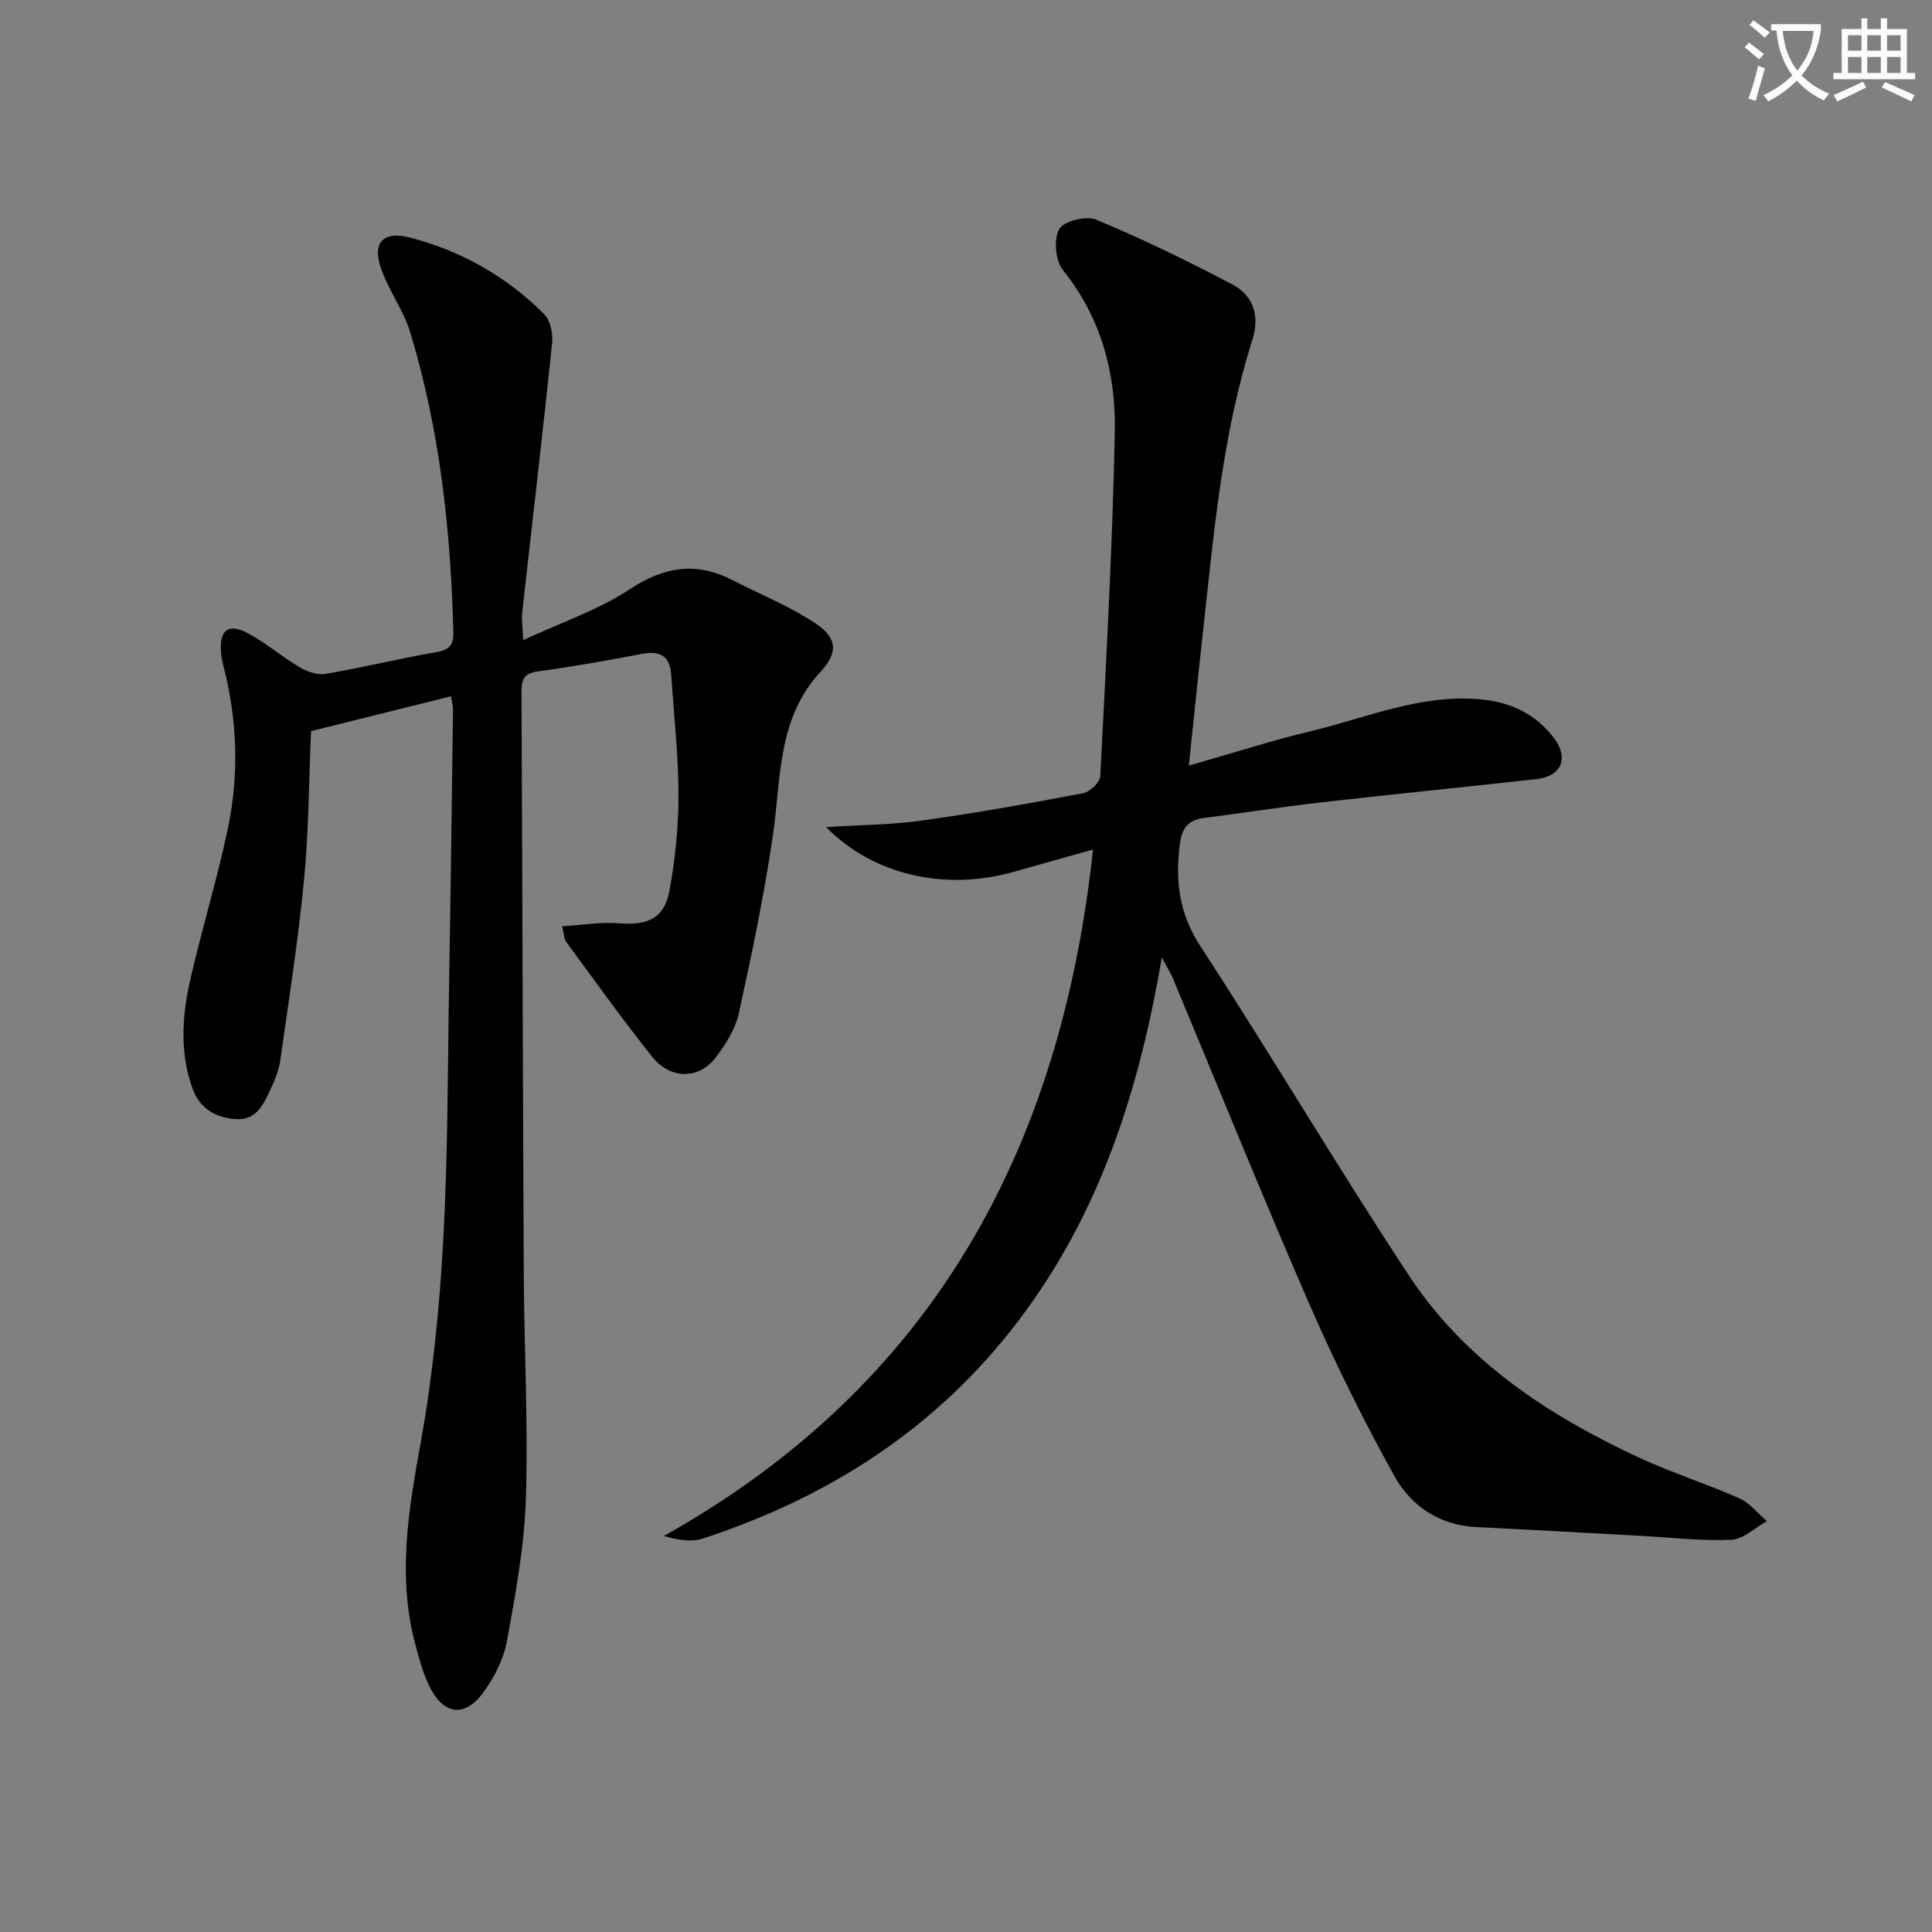
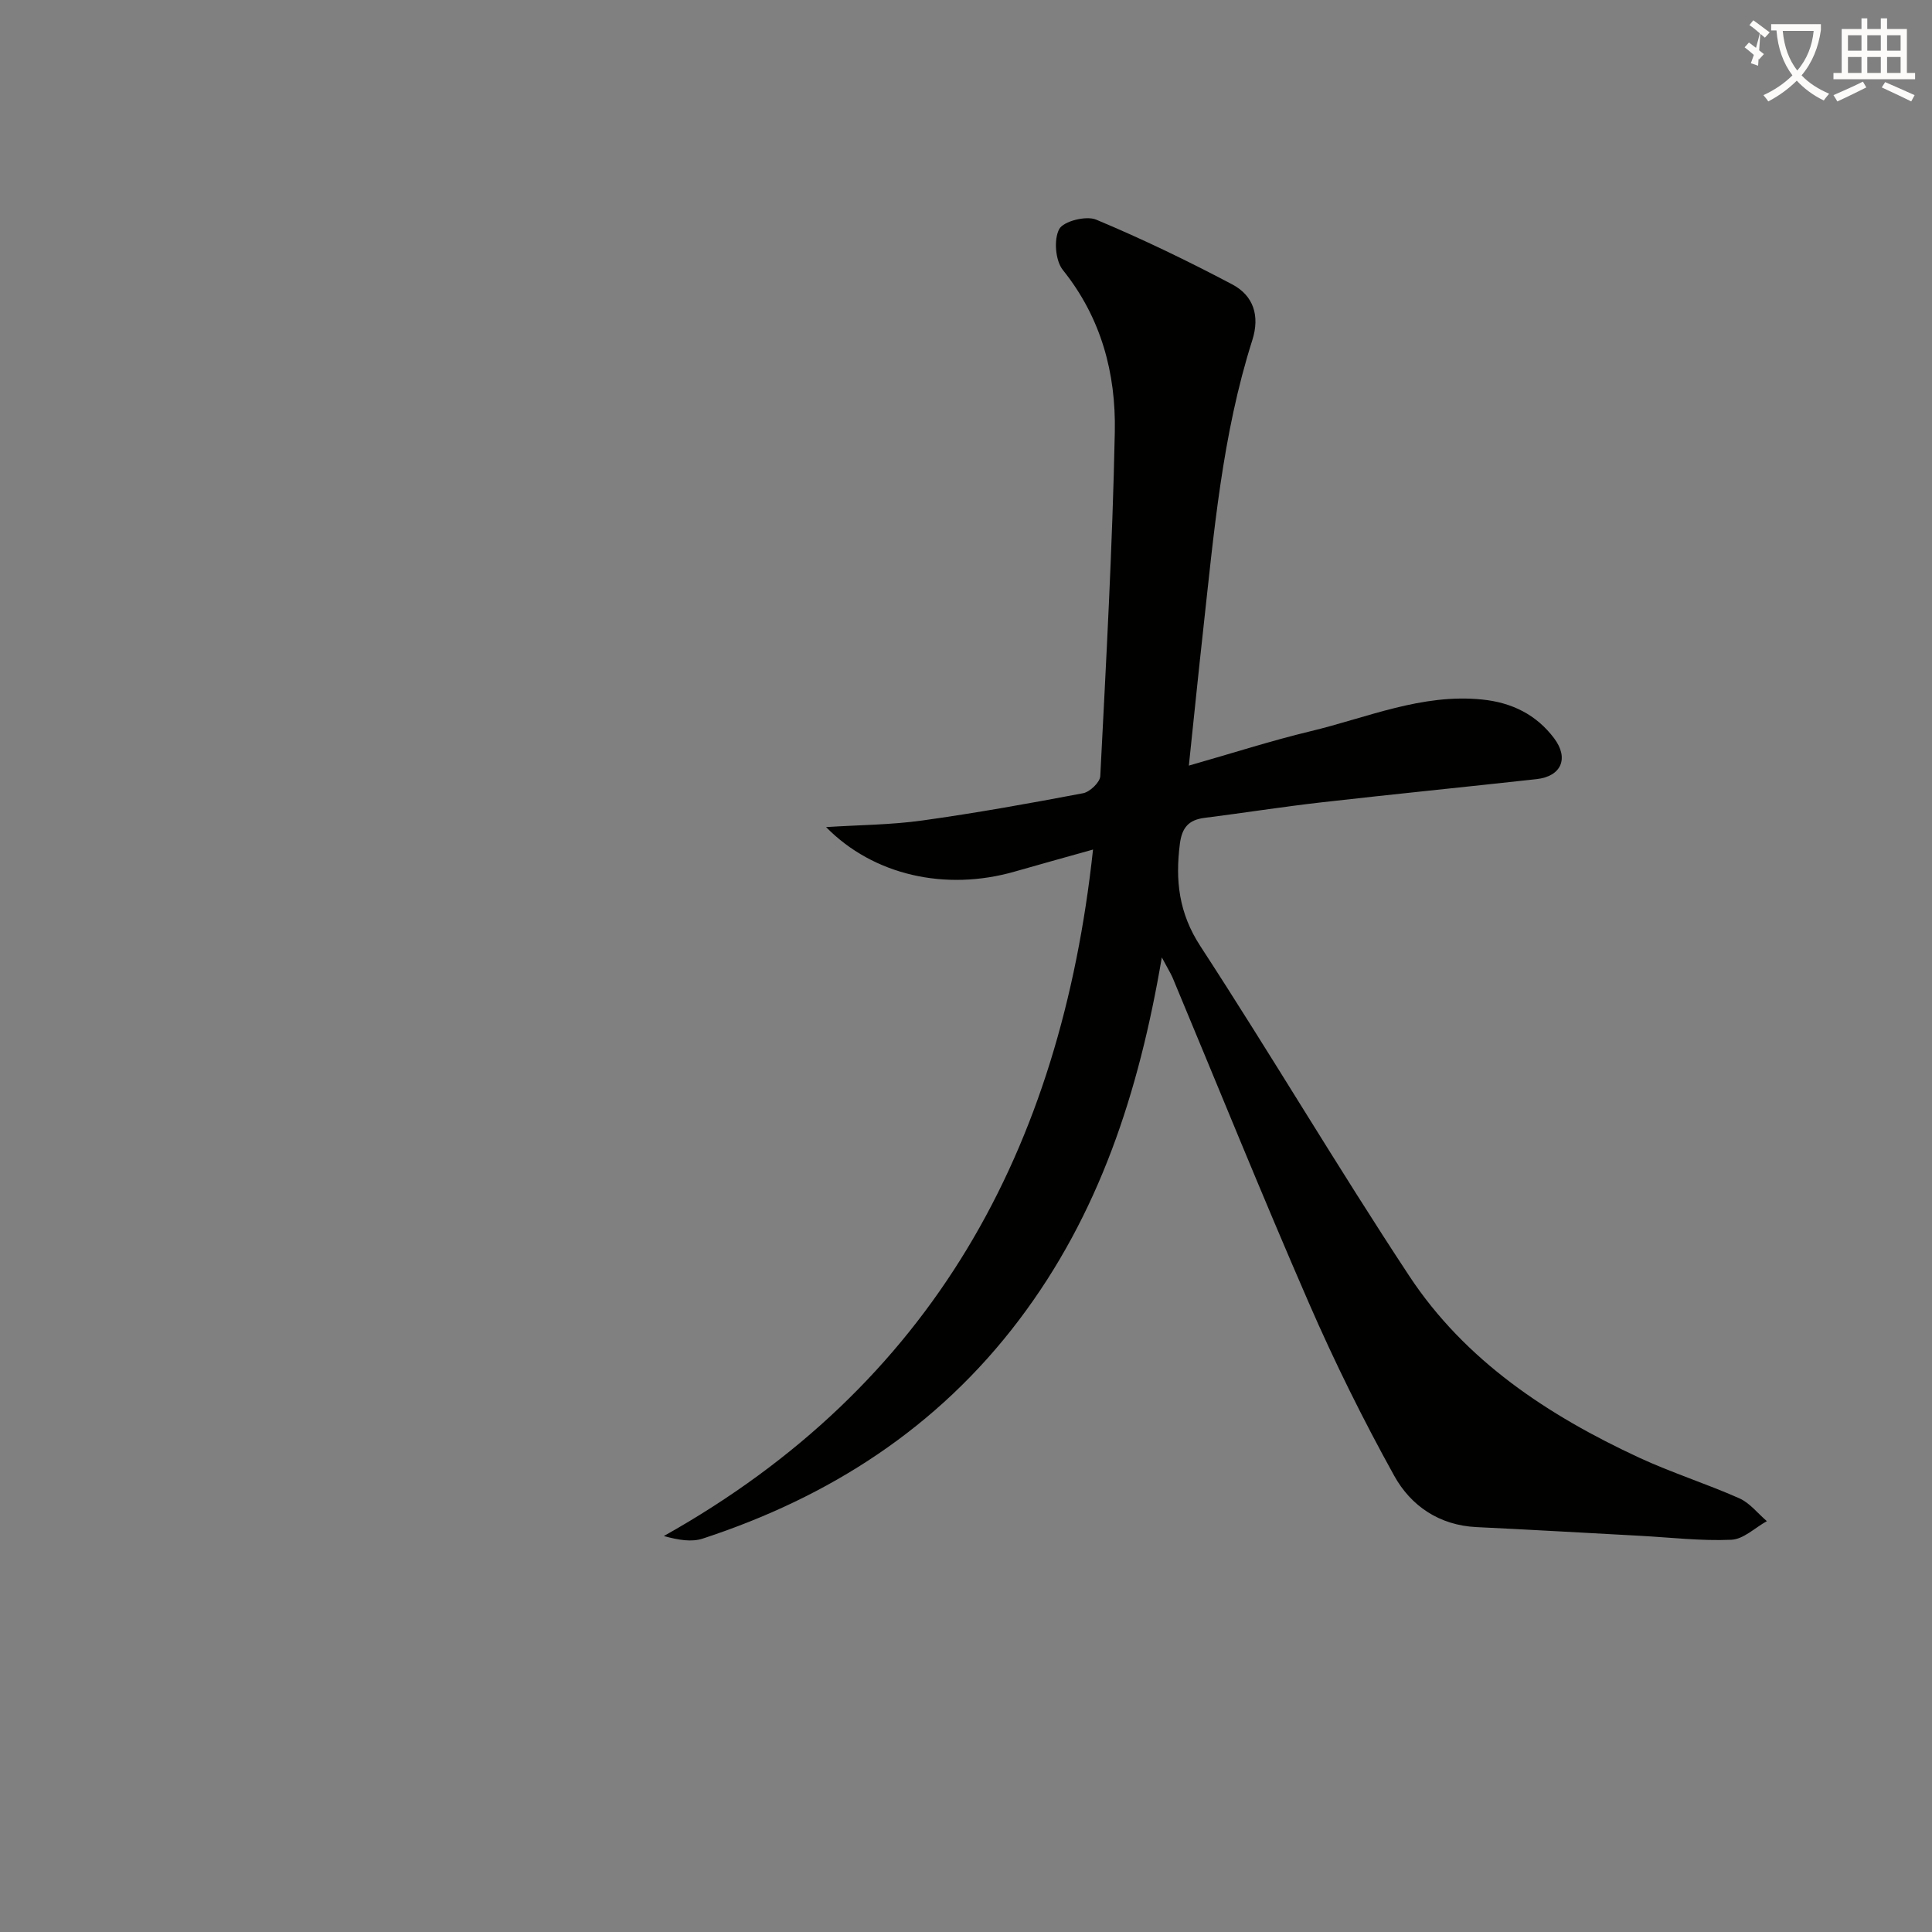
<svg xmlns="http://www.w3.org/2000/svg" enable-background="new 0 0 400 400" viewBox="0 0 400 400">
  <rect x="0" y="0" width="400" height="400" fill="#808080" stroke="none" />
-   <path d="m362.1 8.8c1.1.8 2.1 1.6 3.1 2.4l-1 1.1c-1.3-1.1-2.3-2-3-2.5zm1.9 4.8c.5.2.9.4 1.4.5-.6 2.3-1.3 4.5-1.9 6.8l-1.5-.5c.8-2.1 1.4-4.3 2-6.8zm-1-9.4c1.3.9 2.4 1.8 3.4 2.5l-1 1.1c-1.4-1.2-2.4-2.1-3.2-2.6zm3.7 2.2v-1.4h10.3v1.2c-.5 3.6-1.8 6.8-4 9.4 1.5 1.6 3.4 2.8 5.7 3.8-.3.4-.7.8-1.1 1.4-2.3-1.1-4.1-2.5-5.6-4.1-1.6 1.6-3.6 3.1-5.9 4.3-.3-.5-.7-.9-1-1.3 2.4-1.1 4.4-2.5 6-4.1-1.9-2.5-3-5.6-3.3-9.3h-1.1zm8.8 0h-6.4c.3 3.3 1.3 6 3 8.2 2-2.3 3.1-5.1 3.4-8.2z" fill="#fcfbfa" />
+   <path d="m362.1 8.8c1.1.8 2.1 1.6 3.1 2.4l-1 1.1c-1.3-1.1-2.3-2-3-2.5zm1.9 4.8l-1.5-.5c.8-2.1 1.4-4.3 2-6.8zm-1-9.4c1.3.9 2.4 1.8 3.4 2.5l-1 1.1c-1.4-1.2-2.4-2.1-3.2-2.6zm3.7 2.2v-1.4h10.3v1.2c-.5 3.6-1.8 6.8-4 9.4 1.5 1.6 3.4 2.8 5.7 3.8-.3.4-.7.8-1.1 1.4-2.3-1.1-4.1-2.5-5.6-4.1-1.6 1.6-3.6 3.1-5.9 4.3-.3-.5-.7-.9-1-1.3 2.4-1.1 4.4-2.5 6-4.1-1.9-2.5-3-5.6-3.3-9.3h-1.1zm8.8 0h-6.4c.3 3.3 1.3 6 3 8.2 2-2.3 3.1-5.1 3.4-8.2z" fill="#fcfbfa" />
  <path d="m385.3 3.8h1.3v2.2h2.8v-2.2h1.3v2.2h4.1v9.1h1.7v1.3h-16.9v-1.3h1.7v-9.1h4.1v-2.2zm.4 13.1.7 1.2c-1.8.9-3.8 1.9-6 2.9-.2-.4-.5-.8-.8-1.3 2.3-1 4.3-1.9 6.1-2.8zm-3.1-6.4h2.8v-3.2h-2.8zm0 4.6h2.8v-3.3h-2.8zm4-4.6h2.8v-3.2h-2.8zm0 4.6h2.8v-3.3h-2.8zm3.7 1.9c2.1.9 4.1 1.8 6.1 2.7l-.7 1.3c-2.2-1.1-4.2-2-6.1-2.9zm3.2-9.7h-2.8v3.2h2.8zm-2.8 7.8h2.8v-3.3h-2.8z" fill="#fcfbfa" />
  <g fill="#010100">
    <path d="m240.54 198.22c-4.76 28.04-13.01 53.22-29.6 75.12-16.87 22.28-39.2 36.61-65.45 45.21-2.27.74-4.92.33-8.05-.53 55.69-31.23 82.16-80.03 88.86-142.13-6 1.69-11.12 3.09-16.21 4.56-14.38 4.13-29.3.73-39.06-9.21 6.84-.44 13.42-.46 19.88-1.36 11.16-1.55 22.26-3.55 33.33-5.65 1.41-.27 3.49-2.26 3.56-3.53 1.21-23.75 2.53-47.51 3.01-71.29.24-12.12-2.81-23.61-10.75-33.5-1.56-1.94-1.92-6.33-.76-8.48.88-1.64 5.58-2.82 7.64-1.96 9.59 4.01 18.98 8.55 28.18 13.41 4.39 2.32 5.77 6.49 4.15 11.57-6.24 19.61-7.96 40-10.2 60.3-.98 8.84-1.87 17.7-2.93 27.76 9.03-2.57 17.05-5.16 25.21-7.12 11.71-2.81 23.04-7.84 35.53-6.56 6.12.62 11.2 3.12 14.89 8.03 3.11 4.15 1.48 7.88-3.64 8.45-14.85 1.64-29.71 3.12-44.55 4.81-8.08.92-16.13 2.19-24.2 3.21-3.26.41-4.67 2-5.1 5.38-.97 7.6-.21 14.34 4.23 21.16 14.71 22.58 28.42 45.81 43.26 68.3 11.6 17.58 28.75 28.87 47.57 37.61 6.77 3.14 13.94 5.4 20.77 8.43 2.17.96 3.81 3.12 5.7 4.73-2.45 1.35-4.84 3.74-7.35 3.85-6.28.28-12.61-.48-18.91-.82-11.28-.61-22.56-1.26-33.85-1.8-7.71-.37-13.59-4.39-17.05-10.64-6.42-11.59-12.33-23.52-17.62-35.67-9.75-22.38-18.89-45.02-28.3-67.55-.46-1-1.05-1.94-2.19-4.09z" />
-     <path d="m93.38 144.16c-9.73 2.42-19.19 4.77-28.98 7.21-.45 10.27-.47 20.57-1.45 30.77-1.21 12.54-3.16 25.02-4.94 37.5-.3 2.09-1.18 4.15-2.09 6.09-1.41 3.02-2.92 6.26-7.05 5.97-4.29-.3-7.55-2.15-9.09-6.55-2.64-7.52-2.04-15.11-.32-22.6 2.37-10.34 5.51-20.51 7.69-30.88 2.35-11.18 2.02-22.46-.84-33.59-.25-.96-.46-1.95-.54-2.94-.4-4.63 1.41-6.19 5.44-4.09 3.8 1.98 7.09 4.89 10.8 7.08 1.56.92 3.7 1.68 5.39 1.39 7.69-1.31 15.29-3.18 22.98-4.51 2.78-.48 3.55-1.61 3.48-4.24-.55-21-2.8-41.78-8.92-61.94-1.42-4.67-4.55-8.81-6.12-13.46-1.78-5.28.69-7.59 6.05-6.19 10.7 2.78 20.04 8.09 27.82 15.89 1.28 1.29 1.82 4.02 1.62 5.98-1.94 18.66-4.14 37.29-6.21 55.94-.14 1.29.09 2.62.22 5.54 7.86-3.66 15.51-6.21 22.02-10.51 7.16-4.73 13.78-5.77 21.29-1.92 5.75 2.94 11.82 5.38 17.16 8.93 4.53 3.01 4.81 6.04 1.14 10-9.11 9.83-8.18 22.26-9.94 34.14-1.81 12.27-4.34 24.45-7.01 36.57-.72 3.27-2.71 6.47-4.79 9.19-3.54 4.62-9.4 4.59-13.22-.2-6.17-7.75-11.93-15.84-17.82-23.82-.35-.48-.32-1.24-.76-3.13 4.14-.25 7.97-.92 11.73-.62 6.04.47 9.43-1.01 10.5-6.84 1.19-6.49 1.86-13.18 1.85-19.77-.02-8.28-.96-16.56-1.5-24.84-.26-3.89-2.32-5.04-6.05-4.33-7.16 1.36-14.35 2.65-21.57 3.63-2.93.4-3.39 1.76-3.38 4.29.19 40.16.27 80.31.47 120.47.08 15.48.93 30.97.44 46.43-.31 9.89-2.13 19.78-3.92 29.56-.69 3.77-2.65 7.6-4.95 10.73-3.7 5.04-8.02 4.58-10.88-.92-1.51-2.9-2.37-6.18-3.21-9.38-3.65-13.9-1.35-27.52 1.16-41.38 2.5-13.85 3.91-27.98 4.69-42.04.99-17.94.91-35.94 1.22-53.92.32-18.64.56-37.28.8-55.92.02-.79-.22-1.57-.41-2.77z" />
  </g>
</svg>